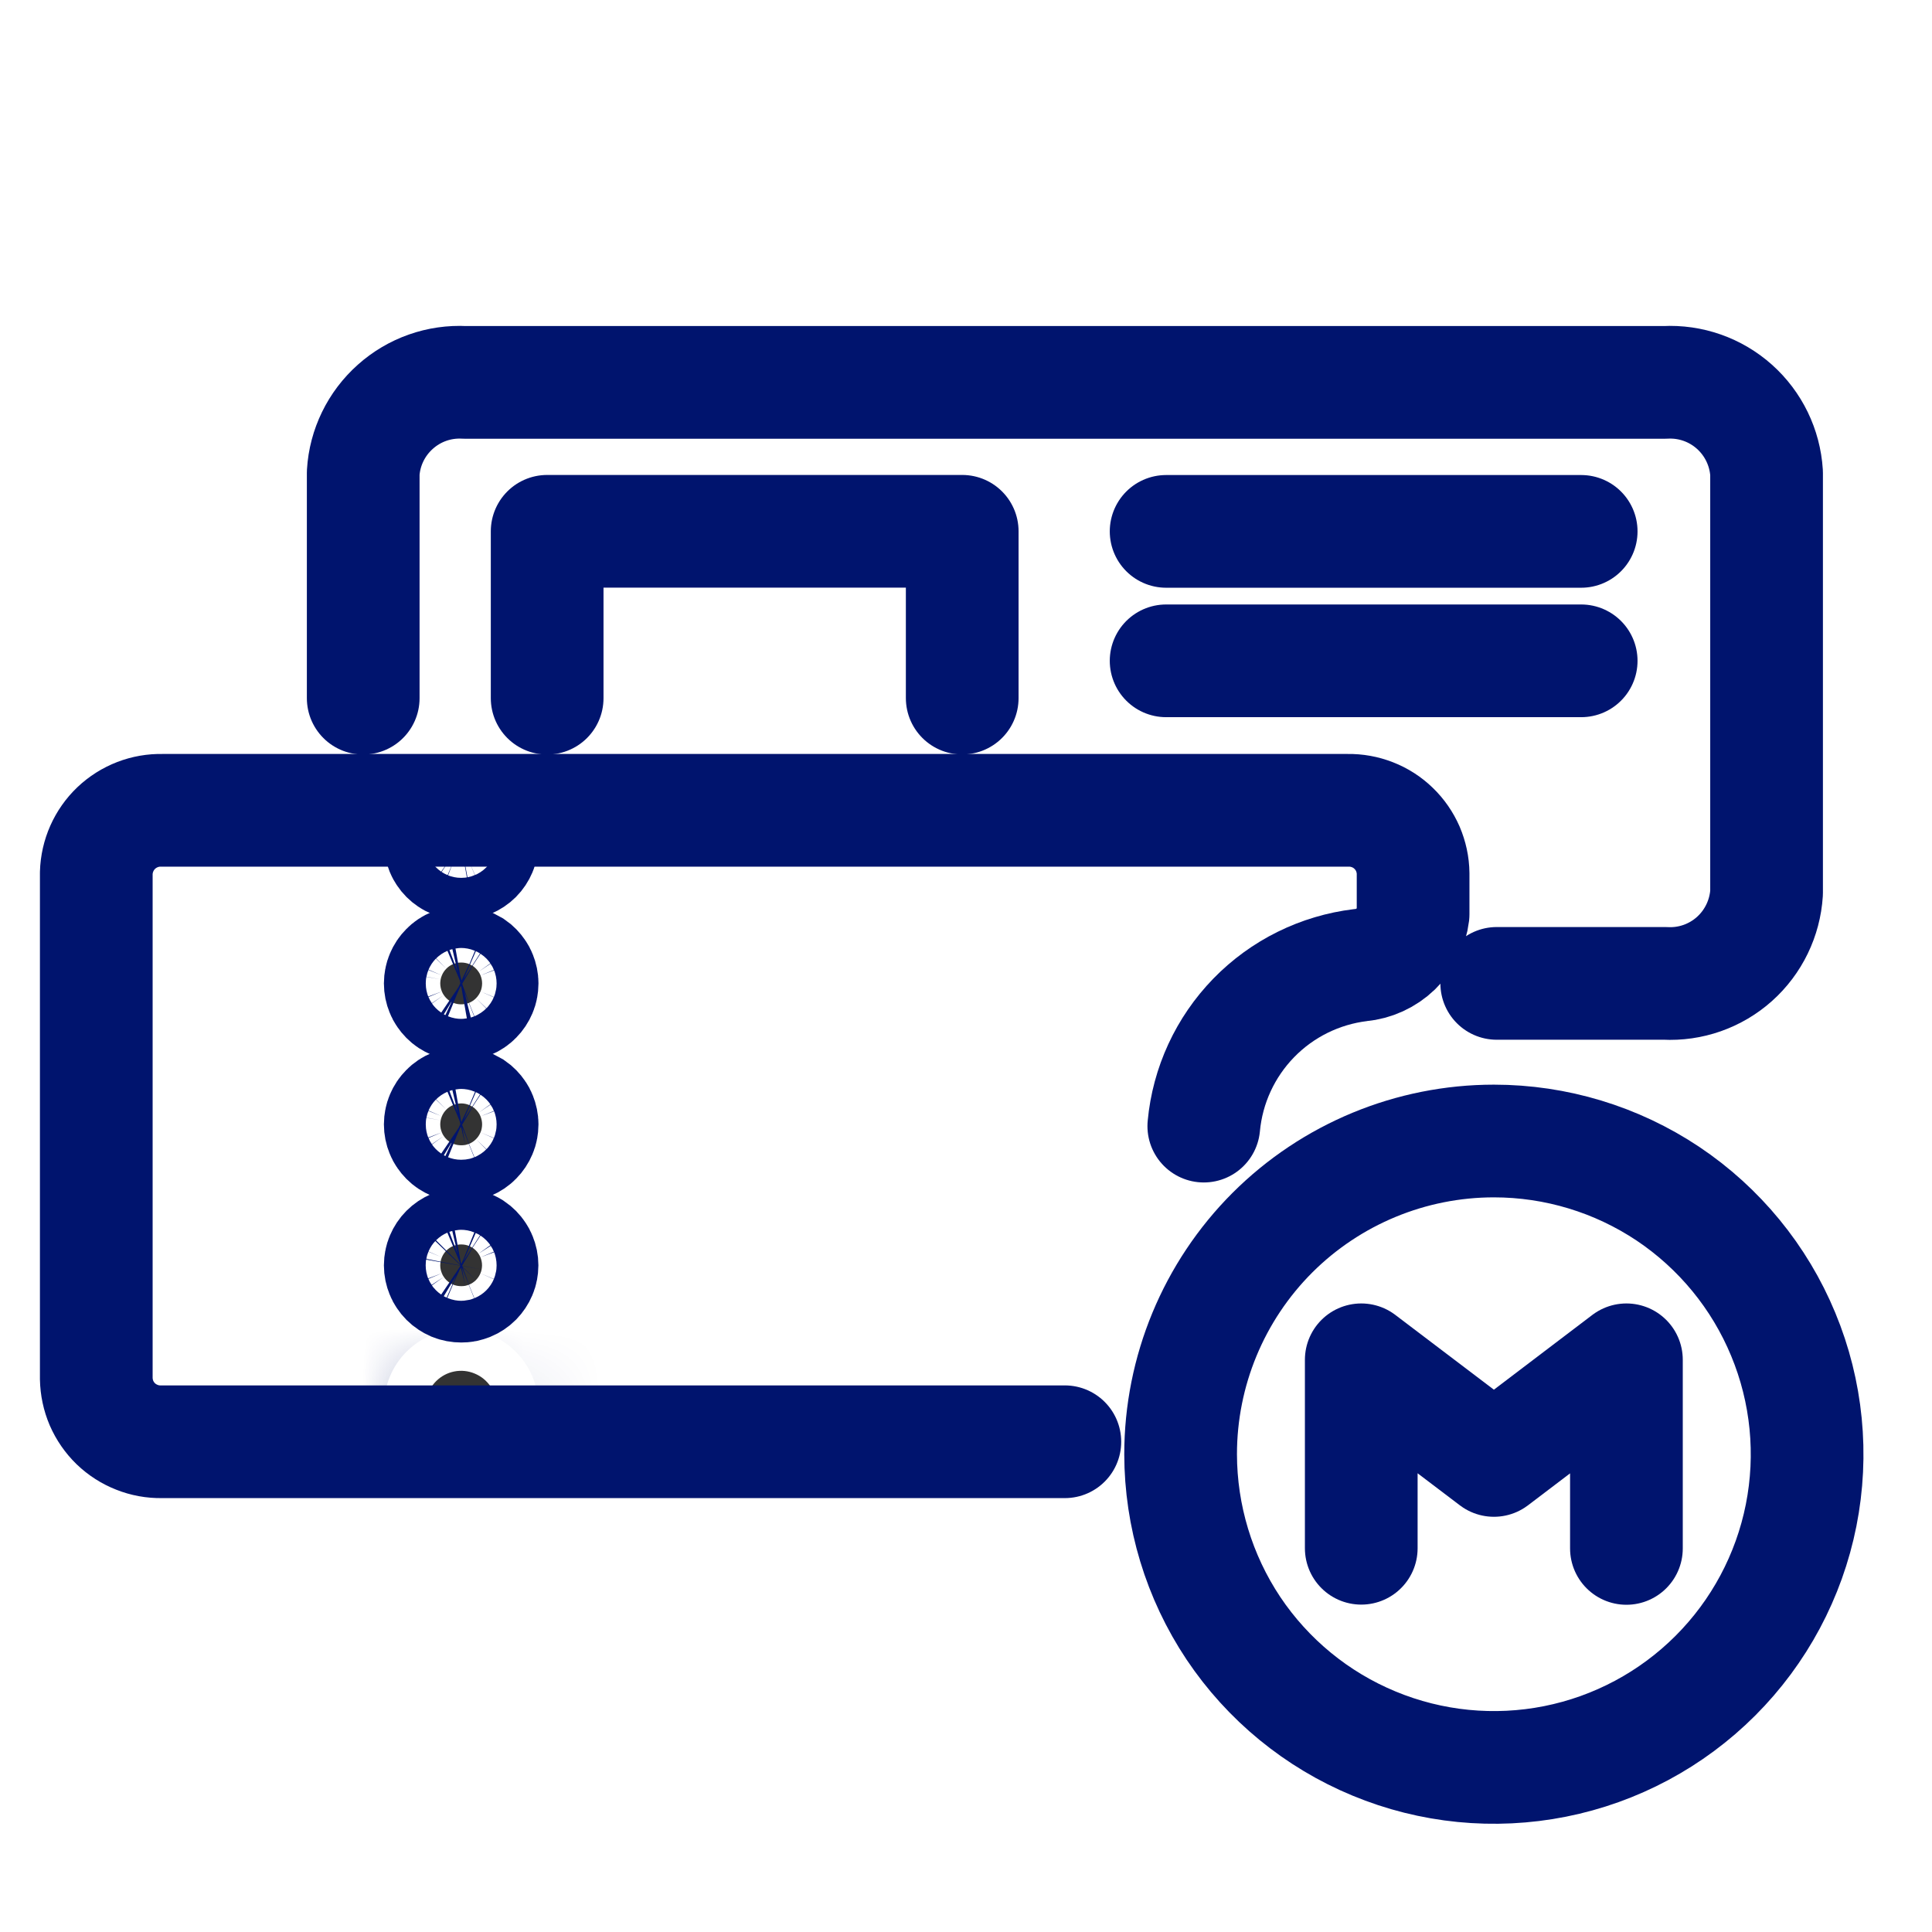
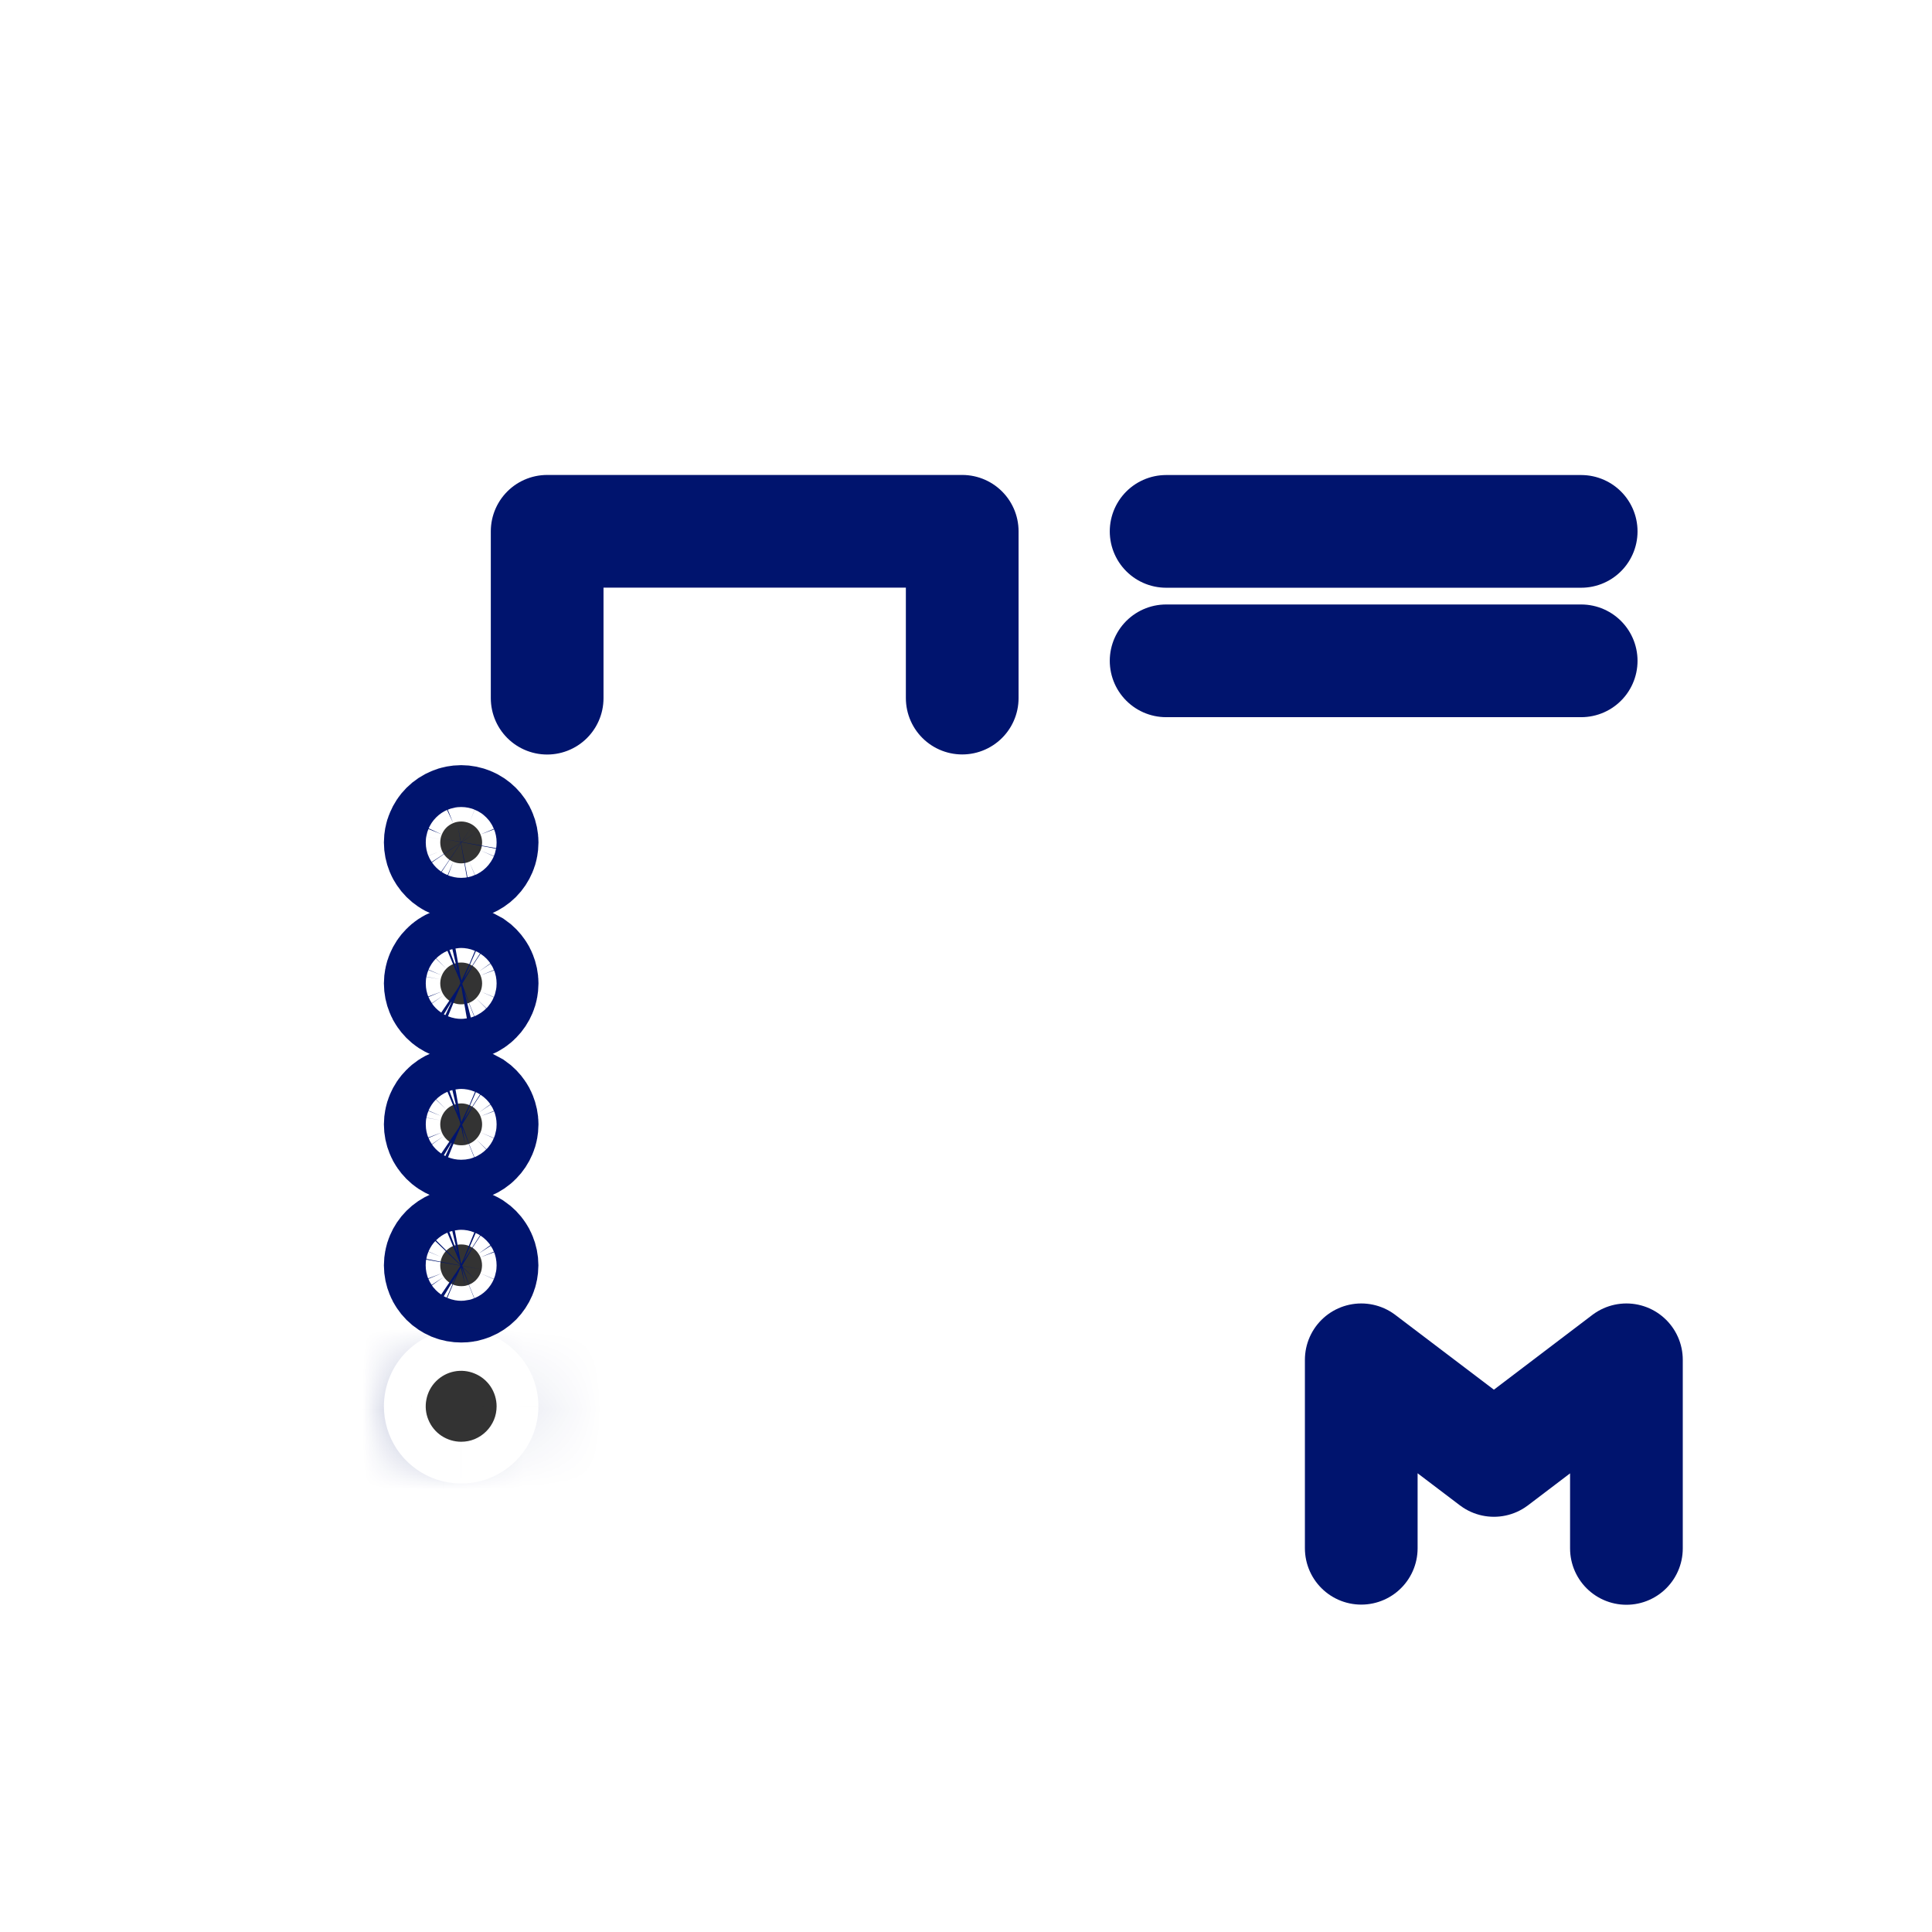
<svg xmlns="http://www.w3.org/2000/svg" width="24" height="24" viewBox="0 0 24 24" fill="none">
  <g clip-path="url(#clip0_990_112)">
    <mask id="mask0_990_112" style="mask-type:luminance" maskUnits="userSpaceOnUse" x="0" y="0" width="24" height="24">
      <path d="M0.7 23.3V0.7H23.3V23.3H0.7Z" fill="white" stroke="white" stroke-width="1.4" />
    </mask>
    <g mask="url(#mask0_990_112)">
      <mask id="path-2-inside-1_990_112" fill="white">
        <path d="M5.729 17.91C5.642 17.91 5.557 17.884 5.484 17.836C5.412 17.788 5.355 17.719 5.322 17.638C5.288 17.558 5.28 17.469 5.297 17.384C5.314 17.298 5.355 17.22 5.417 17.158C5.479 17.096 5.557 17.054 5.643 17.037C5.728 17.02 5.817 17.029 5.897 17.063C5.978 17.096 6.047 17.153 6.095 17.225C6.143 17.298 6.169 17.383 6.169 17.47C6.169 17.528 6.158 17.585 6.136 17.638C6.113 17.692 6.081 17.74 6.04 17.781C5.999 17.822 5.951 17.854 5.897 17.877C5.844 17.899 5.787 17.91 5.729 17.91Z" />
      </mask>
      <path d="M5.729 17.91C5.642 17.91 5.557 17.884 5.484 17.836C5.412 17.788 5.355 17.719 5.322 17.638C5.288 17.558 5.28 17.469 5.297 17.384C5.314 17.298 5.355 17.22 5.417 17.158C5.479 17.096 5.557 17.054 5.643 17.037C5.728 17.02 5.817 17.029 5.897 17.063C5.978 17.096 6.047 17.153 6.095 17.225C6.143 17.298 6.169 17.383 6.169 17.47C6.169 17.528 6.158 17.585 6.136 17.638C6.113 17.692 6.081 17.74 6.04 17.781C5.999 17.822 5.951 17.854 5.897 17.877C5.844 17.899 5.787 17.91 5.729 17.91Z" fill="#333333" />
      <path d="M5.729 17.91V16.51L5.728 16.51L5.729 17.91ZM6.169 17.47L4.769 17.468V17.47H6.169ZM5.728 16.51C5.917 16.51 6.103 16.566 6.261 16.671L4.707 19.001C5.01 19.203 5.366 19.31 5.731 19.31L5.728 16.51ZM6.261 16.671C6.419 16.777 6.542 16.926 6.615 17.102L4.029 18.175C4.168 18.511 4.404 18.799 4.707 19.001L6.261 16.671ZM6.615 17.102C6.688 17.277 6.707 17.47 6.67 17.656L3.923 17.111C3.852 17.468 3.889 17.838 4.029 18.175L6.615 17.102ZM6.67 17.656C6.633 17.843 6.541 18.014 6.407 18.148L4.427 16.168C4.17 16.426 3.994 16.754 3.923 17.111L6.67 17.656ZM6.407 18.148C6.273 18.282 6.102 18.374 5.916 18.411L5.37 15.664C5.013 15.735 4.685 15.911 4.427 16.168L6.407 18.148ZM5.916 18.411C5.729 18.448 5.536 18.428 5.361 18.356L6.434 15.77C6.098 15.63 5.727 15.593 5.37 15.664L5.916 18.411ZM5.361 18.356C5.186 18.283 5.036 18.16 4.93 18.002L7.26 16.448C7.058 16.145 6.77 15.909 6.434 15.77L5.361 18.356ZM4.93 18.002C4.825 17.844 4.769 17.658 4.769 17.468L7.569 17.472C7.569 17.107 7.462 16.751 7.26 16.448L4.93 18.002ZM4.769 17.47C4.769 17.344 4.794 17.219 4.842 17.103L7.429 18.174C7.521 17.951 7.569 17.712 7.569 17.47H4.769ZM4.842 17.103C4.89 16.986 4.961 16.88 5.05 16.791L7.03 18.771C7.201 18.6 7.337 18.397 7.429 18.174L4.842 17.103ZM5.05 16.791C5.139 16.702 5.245 16.631 5.362 16.583L6.433 19.17C6.656 19.078 6.859 18.942 7.03 18.771L5.05 16.791ZM5.362 16.583C5.478 16.535 5.603 16.51 5.729 16.51V19.31C5.971 19.31 6.21 19.262 6.433 19.17L5.362 16.583Z" fill="#00146E" mask="url(#path-2-inside-1_990_112)" />
      <path d="M5.729 15.459C5.729 15.459 5.729 15.459 5.729 15.459C5.763 15.459 5.797 15.465 5.828 15.478C5.844 15.485 5.858 15.493 5.873 15.502C5.901 15.521 5.926 15.546 5.944 15.574C5.954 15.588 5.962 15.603 5.968 15.619C5.981 15.65 5.988 15.684 5.988 15.718C5.988 15.718 5.988 15.718 5.988 15.719C5.988 15.735 5.986 15.752 5.983 15.769C5.98 15.785 5.975 15.802 5.968 15.818C5.955 15.849 5.936 15.877 5.912 15.902C5.888 15.926 5.859 15.945 5.828 15.958C5.812 15.964 5.796 15.969 5.779 15.973C5.763 15.976 5.746 15.977 5.729 15.977C5.729 15.977 5.729 15.977 5.729 15.977C5.695 15.977 5.661 15.971 5.629 15.958C5.613 15.951 5.599 15.943 5.585 15.934C5.556 15.915 5.532 15.891 5.513 15.862C5.503 15.848 5.495 15.833 5.489 15.817C5.476 15.786 5.469 15.753 5.469 15.719C5.469 15.718 5.469 15.718 5.469 15.718C5.469 15.701 5.471 15.684 5.474 15.668C5.477 15.651 5.482 15.635 5.489 15.619C5.502 15.588 5.521 15.559 5.545 15.535C5.569 15.511 5.598 15.491 5.63 15.478C5.645 15.472 5.661 15.467 5.678 15.464C5.695 15.46 5.711 15.459 5.728 15.459C5.728 15.459 5.728 15.459 5.729 15.459Z" fill="#333333" stroke="#00146E" stroke-width="1.4" />
      <path d="M5.729 11.957C5.763 11.957 5.797 11.963 5.829 11.976C5.844 11.983 5.859 11.991 5.874 12C5.902 12.019 5.926 12.044 5.945 12.072C5.955 12.086 5.963 12.101 5.969 12.117C5.982 12.149 5.989 12.182 5.989 12.216C5.989 12.233 5.987 12.25 5.984 12.267C5.981 12.284 5.976 12.3 5.969 12.316C5.956 12.347 5.937 12.376 5.913 12.4C5.889 12.425 5.86 12.444 5.829 12.457C5.813 12.463 5.797 12.468 5.78 12.472C5.763 12.475 5.746 12.476 5.729 12.476C5.695 12.476 5.661 12.47 5.63 12.457C5.614 12.45 5.599 12.442 5.585 12.433C5.556 12.414 5.532 12.389 5.513 12.361C5.503 12.347 5.495 12.332 5.489 12.316C5.476 12.285 5.469 12.251 5.469 12.216C5.469 12.199 5.471 12.182 5.474 12.166C5.477 12.149 5.482 12.133 5.489 12.117C5.502 12.085 5.521 12.057 5.545 12.033C5.569 12.008 5.598 11.989 5.63 11.976C5.645 11.97 5.662 11.965 5.678 11.961C5.695 11.958 5.712 11.957 5.729 11.957Z" fill="#333333" stroke="#00146E" stroke-width="1.4" />
      <path d="M5.729 13.707C5.763 13.707 5.797 13.714 5.829 13.727C5.844 13.734 5.859 13.742 5.874 13.751C5.902 13.77 5.926 13.795 5.945 13.823C5.955 13.837 5.963 13.852 5.969 13.868C5.982 13.9 5.989 13.934 5.989 13.967C5.989 13.984 5.987 14.001 5.984 14.018C5.981 14.035 5.976 14.051 5.969 14.067C5.956 14.098 5.937 14.127 5.913 14.151C5.889 14.176 5.86 14.195 5.829 14.208C5.813 14.214 5.797 14.219 5.78 14.223C5.763 14.226 5.746 14.227 5.729 14.227C5.695 14.227 5.661 14.221 5.63 14.208C5.614 14.201 5.599 14.193 5.585 14.184C5.556 14.165 5.532 14.14 5.513 14.112C5.503 14.098 5.495 14.083 5.489 14.067C5.476 14.036 5.469 14.002 5.469 13.967C5.469 13.95 5.471 13.933 5.474 13.917C5.477 13.9 5.482 13.884 5.489 13.868C5.502 13.836 5.521 13.808 5.545 13.784C5.569 13.759 5.598 13.74 5.63 13.727C5.645 13.721 5.662 13.716 5.678 13.713C5.695 13.709 5.712 13.707 5.729 13.707Z" fill="#333333" stroke="#00146E" stroke-width="1.4" />
      <path d="M5.729 10.205C5.763 10.205 5.797 10.212 5.829 10.225C5.844 10.231 5.859 10.239 5.874 10.249C5.902 10.268 5.926 10.292 5.945 10.32C5.955 10.335 5.963 10.35 5.969 10.366C5.982 10.397 5.989 10.431 5.989 10.465C5.989 10.482 5.987 10.499 5.984 10.516C5.981 10.533 5.976 10.549 5.969 10.565C5.956 10.596 5.937 10.625 5.913 10.649C5.889 10.673 5.86 10.692 5.829 10.705C5.813 10.712 5.797 10.717 5.78 10.72C5.763 10.723 5.746 10.725 5.729 10.725C5.695 10.725 5.661 10.718 5.63 10.705C5.614 10.699 5.599 10.691 5.585 10.681C5.556 10.662 5.532 10.638 5.513 10.609C5.503 10.595 5.495 10.58 5.489 10.565C5.476 10.533 5.469 10.499 5.469 10.465C5.469 10.448 5.471 10.431 5.474 10.414C5.477 10.398 5.482 10.381 5.489 10.366C5.502 10.334 5.521 10.305 5.545 10.281C5.569 10.257 5.598 10.238 5.63 10.225C5.645 10.218 5.662 10.213 5.678 10.21C5.695 10.207 5.712 10.205 5.729 10.205Z" fill="#333333" stroke="#00146E" stroke-width="1.4" />
-       <path d="M14.954 13.989C15.001 13.483 15.22 13.009 15.574 12.645C15.928 12.281 16.396 12.05 16.9 11.989C17.065 11.974 17.22 11.903 17.339 11.788C17.458 11.673 17.534 11.521 17.554 11.357V10.85C17.553 10.745 17.53 10.642 17.489 10.545C17.447 10.449 17.387 10.362 17.311 10.289C17.236 10.216 17.147 10.159 17.049 10.121C16.952 10.083 16.848 10.064 16.743 10.066H2.014C1.803 10.061 1.598 10.14 1.444 10.286C1.291 10.432 1.202 10.633 1.196 10.845V17.125C1.198 17.23 1.22 17.334 1.261 17.43C1.303 17.526 1.363 17.613 1.438 17.686C1.514 17.759 1.603 17.816 1.7 17.854C1.797 17.893 1.902 17.912 2.006 17.91H13.228" stroke="#00146E" stroke-width="1.4" stroke-linecap="round" stroke-linejoin="round" />
-       <path d="M18.558 14.174C19.328 14.174 20.08 14.402 20.72 14.829C21.359 15.257 21.858 15.865 22.152 16.576C22.447 17.287 22.524 18.069 22.374 18.824C22.224 19.578 21.853 20.272 21.309 20.816C20.765 21.36 20.072 21.731 19.317 21.881C18.562 22.031 17.78 21.954 17.069 21.659C16.358 21.365 15.75 20.866 15.322 20.227C14.895 19.587 14.667 18.834 14.666 18.065C14.666 17.033 15.076 16.043 15.806 15.313C16.536 14.584 17.526 14.174 18.558 14.174Z" stroke="#00146E" stroke-width="1.4" />
      <path d="M20.204 19.235V16.892L18.558 18.142L16.91 16.892V19.233" stroke="#00146E" stroke-width="1.4" stroke-linecap="round" stroke-linejoin="round" />
-       <path d="M4.512 8.673V5.873C4.531 5.558 4.675 5.263 4.911 5.053C5.147 4.842 5.456 4.733 5.772 4.75H20.684C21 4.733 21.31 4.842 21.546 5.053C21.782 5.264 21.925 5.559 21.945 5.875V11.091C21.925 11.406 21.782 11.702 21.546 11.913C21.31 12.124 21 12.233 20.684 12.216H18.593" stroke="#00146E" stroke-width="1.4" stroke-linecap="round" stroke-linejoin="round" />
      <path d="M14.486 6.601H19.642" stroke="#00146E" stroke-width="1.4" stroke-linecap="round" stroke-linejoin="round" />
      <path d="M14.486 8.209H19.642" stroke="#00146E" stroke-width="1.4" stroke-linecap="round" stroke-linejoin="round" />
      <path d="M6.797 8.673V6.6H11.953V8.672" stroke="#00146E" stroke-width="1.4" stroke-linecap="round" stroke-linejoin="round" />
    </g>
  </g>
  <defs>
    <clipPath id="clip0_990_112">
      <rect width="24" height="24" fill="white" />
    </clipPath>
  </defs>
</svg>